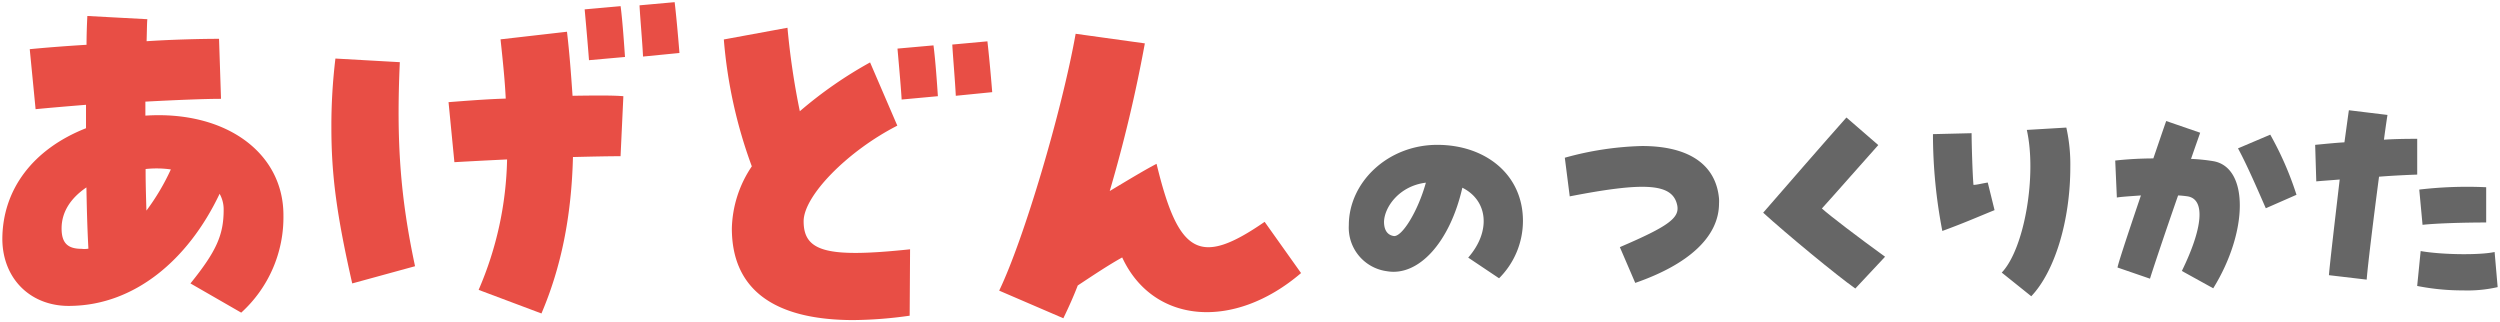
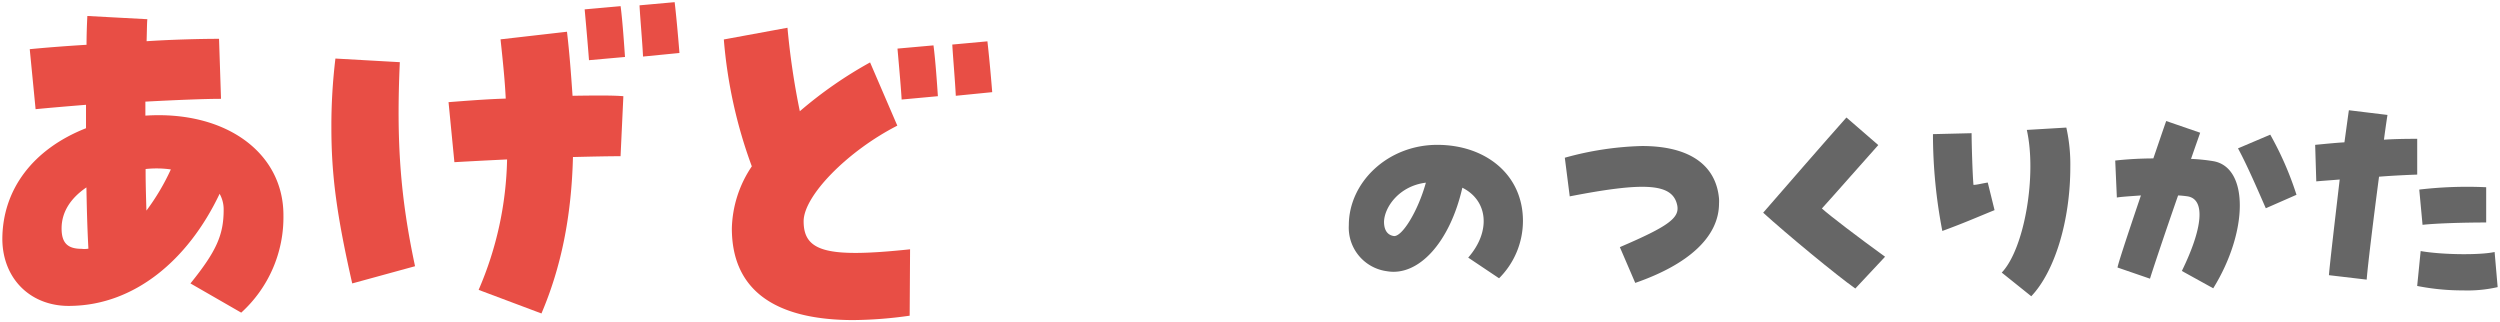
<svg xmlns="http://www.w3.org/2000/svg" width="427" height="55" viewBox="0 0 427 55">
  <path d="M32.53,48.41C37,42.88,38.2,40.08,38.2,35.84a5.42,5.42,0,0,0-.69-2.74C32.05,44.59,22.89,52,12.3,52.24,5.46,52.51.47,47.8.4,40.9c0-8.55,5.27-15.45,14.29-19v-4c-3.49.28-6.63.55-8.61.75l-1-10.25c2.73-.27,6.22-.54,9.7-.75,0-1.71.07-3.55.14-4.92l10.25.55c-.07.48-.07,1.78-.13,3.76,4.16-.28,9.29-.41,12.37-.41l.34,10.25c-2.74,0-7.72.2-12.92.48v2.39c13.67-.89,23.58,6.29,23.58,17A22,22,0,0,1,41.2,53.4ZM15.1,42.47c-.21-3.83-.28-7.32-.34-10.46-2.81,1.91-4.24,4.31-4.24,7,0,2.46,1,3.49,3.42,3.49A3.9,3.9,0,0,0,15.1,42.47ZM29.18,28.94a17.26,17.26,0,0,0-4.31-.07c0,1.16,0,2.59.14,7.1A38.46,38.46,0,0,0,29.18,28.94Z" fill="#e84e45" />
  <path d="M56.6,21.76A95.92,95.92,0,0,1,57.29,10l11,.62c-.61,13.53.07,23,2.6,34.85L60.16,48.41C57.49,36.66,56.6,29.89,56.6,21.76ZM81.75,49.51a58.88,58.88,0,0,0,4.86-22.28c-4.1.2-6.7.34-9,.47l-1-10.25c5.19-.41,7.51-.54,9.77-.61-.14-2.87-.41-5.67-.89-10.12l11.35-1.3c.41,3.49.68,7,.95,10.94,4.51-.07,7-.07,8.68.07l-.48,10.25c-2.32,0-5.12.07-8.13.14C97.61,37,95.83,45.68,92.48,53.54ZM99.86,1.6,106,1.05c.34,2.6.61,6.7.75,8.68l-6.15.55C100.48,8.64,100.21,5.42,99.86,1.6Zm9.37-.69,6-.54c.21,1.71.55,5.26.82,8.68l-6.22.61C109.71,7.13,109.36,3.37,109.23.91Z" fill="#e84e45" />
  <path d="M125,39a19.73,19.73,0,0,1,3.41-10.59,81.36,81.36,0,0,1-4.78-21.67l10.87-2A128.34,128.34,0,0,0,136.61,19a71.13,71.13,0,0,1,12-8.34l4.65,10.8c-8.54,4.37-16,12-16,16.33,0,5.2,4,6.29,18.18,4.79l-.07,11.34a71.29,71.29,0,0,1-9.7.75C132,54.63,125,49.3,125,39ZM153.29,8.3l6.15-.55c.34,2.6.62,6.7.75,8.68L154,17C153.91,15.33,153.63,12.12,153.29,8.3Zm9.36-.69,6-.55c.2,1.71.55,5.27.82,8.68l-6.22.62C163.13,13.83,162.79,10.07,162.65,7.61Z" fill="#e84e45" />
-   <path d="M170.66,49.64c4.24-8.81,10.73-30.75,13.06-43.87l11.82,1.64a246,246,0,0,1-6,25.22c4-2.4,6.15-3.69,8-4.65,3.76,15.58,7.39,17.56,18.46,9.91l6.22,8.75c-11.49,9.84-25.29,8.68-30.55-2.67-2.33,1.3-4.58,2.8-7.59,4.79-.68,1.77-1.5,3.62-2.46,5.6Z" fill="#e84e45" />
  <path d="M250.77,44c3.88-4.43,3.44-9.71-1-11.94-2.12,9.31-7.48,15.22-12.91,14.26a7.5,7.5,0,0,1-6.48-7.87c0-7.27,6.6-13.71,15.11-13.71,8.15,0,14.63,5,14.63,13a13.85,13.85,0,0,1-4.08,9.79ZM243.54,31.2c-4.55.56-7.07,4.15-7.15,6.67,0,.92.24,2.2,1.64,2.44S242.18,36.11,243.54,31.2Z" fill="#666" />
  <path d="M276.67,42.21c8.31-3.56,10.27-5,9.79-7.19-.8-3.68-5.4-4-18.35-1.48l-.84-6.6a53.74,53.74,0,0,1,13.19-2c8,0,12.63,3.16,13.15,9a6.74,6.74,0,0,1,0,.79c0,5.6-5,10.36-14.31,13.59Z" fill="#666" />
  <path d="M301.15,36.33c3.71-4.27,10.87-12.51,14.22-16.26l5.44,4.71c-2.52,2.8-7.24,8.2-9.63,10.83,1.32,1.2,6.15,4.88,10.79,8.24l-5.08,5.43C313.65,47,305.06,39.89,301.15,36.33Z" fill="#666" />
  <path d="M330.15,22.91l6.6-.16c0,1.83.16,7.19.32,8.83.56,0,1.6-.28,2.44-.4l1.16,4.71c-2.76,1.12-5.2,2.2-8.92,3.56A87,87,0,0,1,330.15,22.91ZM341.9,46.56c3.92-4.15,6-16.7,4.28-24.37l6.75-.4a29,29,0,0,1,.68,6.75c0,9.11-2.64,17.82-6.67,22.06Z" fill="#666" />
  <path d="M372.66,46.28c3.56-7.27,4.07-12.22,1-12.74a16.28,16.28,0,0,0-1.64-.16c-2.48,7.11-4.56,13.38-4.8,14.22l-5.55-1.91c.12-.68,1.24-4.16,4-12.31-2.19.16-3.47.24-4.11.36l-.28-6.32a61.06,61.06,0,0,1,6.51-.36c.72-2.08,1.68-4.95,2.2-6.39l5.8,2c-.16.48-.76,2.15-1.56,4.47a30.48,30.48,0,0,1,3.87.4c6,1.12,5.92,12-.08,21.7Zm9.59-20.94L387.76,23a55.06,55.06,0,0,1,4.48,10.27L387,35.57C386.05,33.42,383.89,28.34,382.25,25.34Z" fill="#666" />
  <path d="M397.78,47c.16-2,1-9.15,1.84-16.34-1.36.12-2.72.2-4,.32l-.19-6.24c2.11-.2,3.67-.36,5-.43.44-3.2.64-4.68.76-5.48l6.59.8c-.24,1.56-.44,3-.6,4.23,1.6-.11,3.4-.15,5.68-.15v6.11c-2.24.08-4.52.2-6.52.36-.87,6.55-1.95,15.34-2.11,17.58Zm15.07,1.88.6-6c3.59.64,10.15.72,12.63.16l.52,6a23.21,23.21,0,0,1-5.92.56A39.66,39.66,0,0,1,412.85,48.84Zm.36-16.5a69.87,69.87,0,0,1,11.43-.4V38c-3.36,0-8.35.12-10.87.4Z" fill="#666" />
</svg>